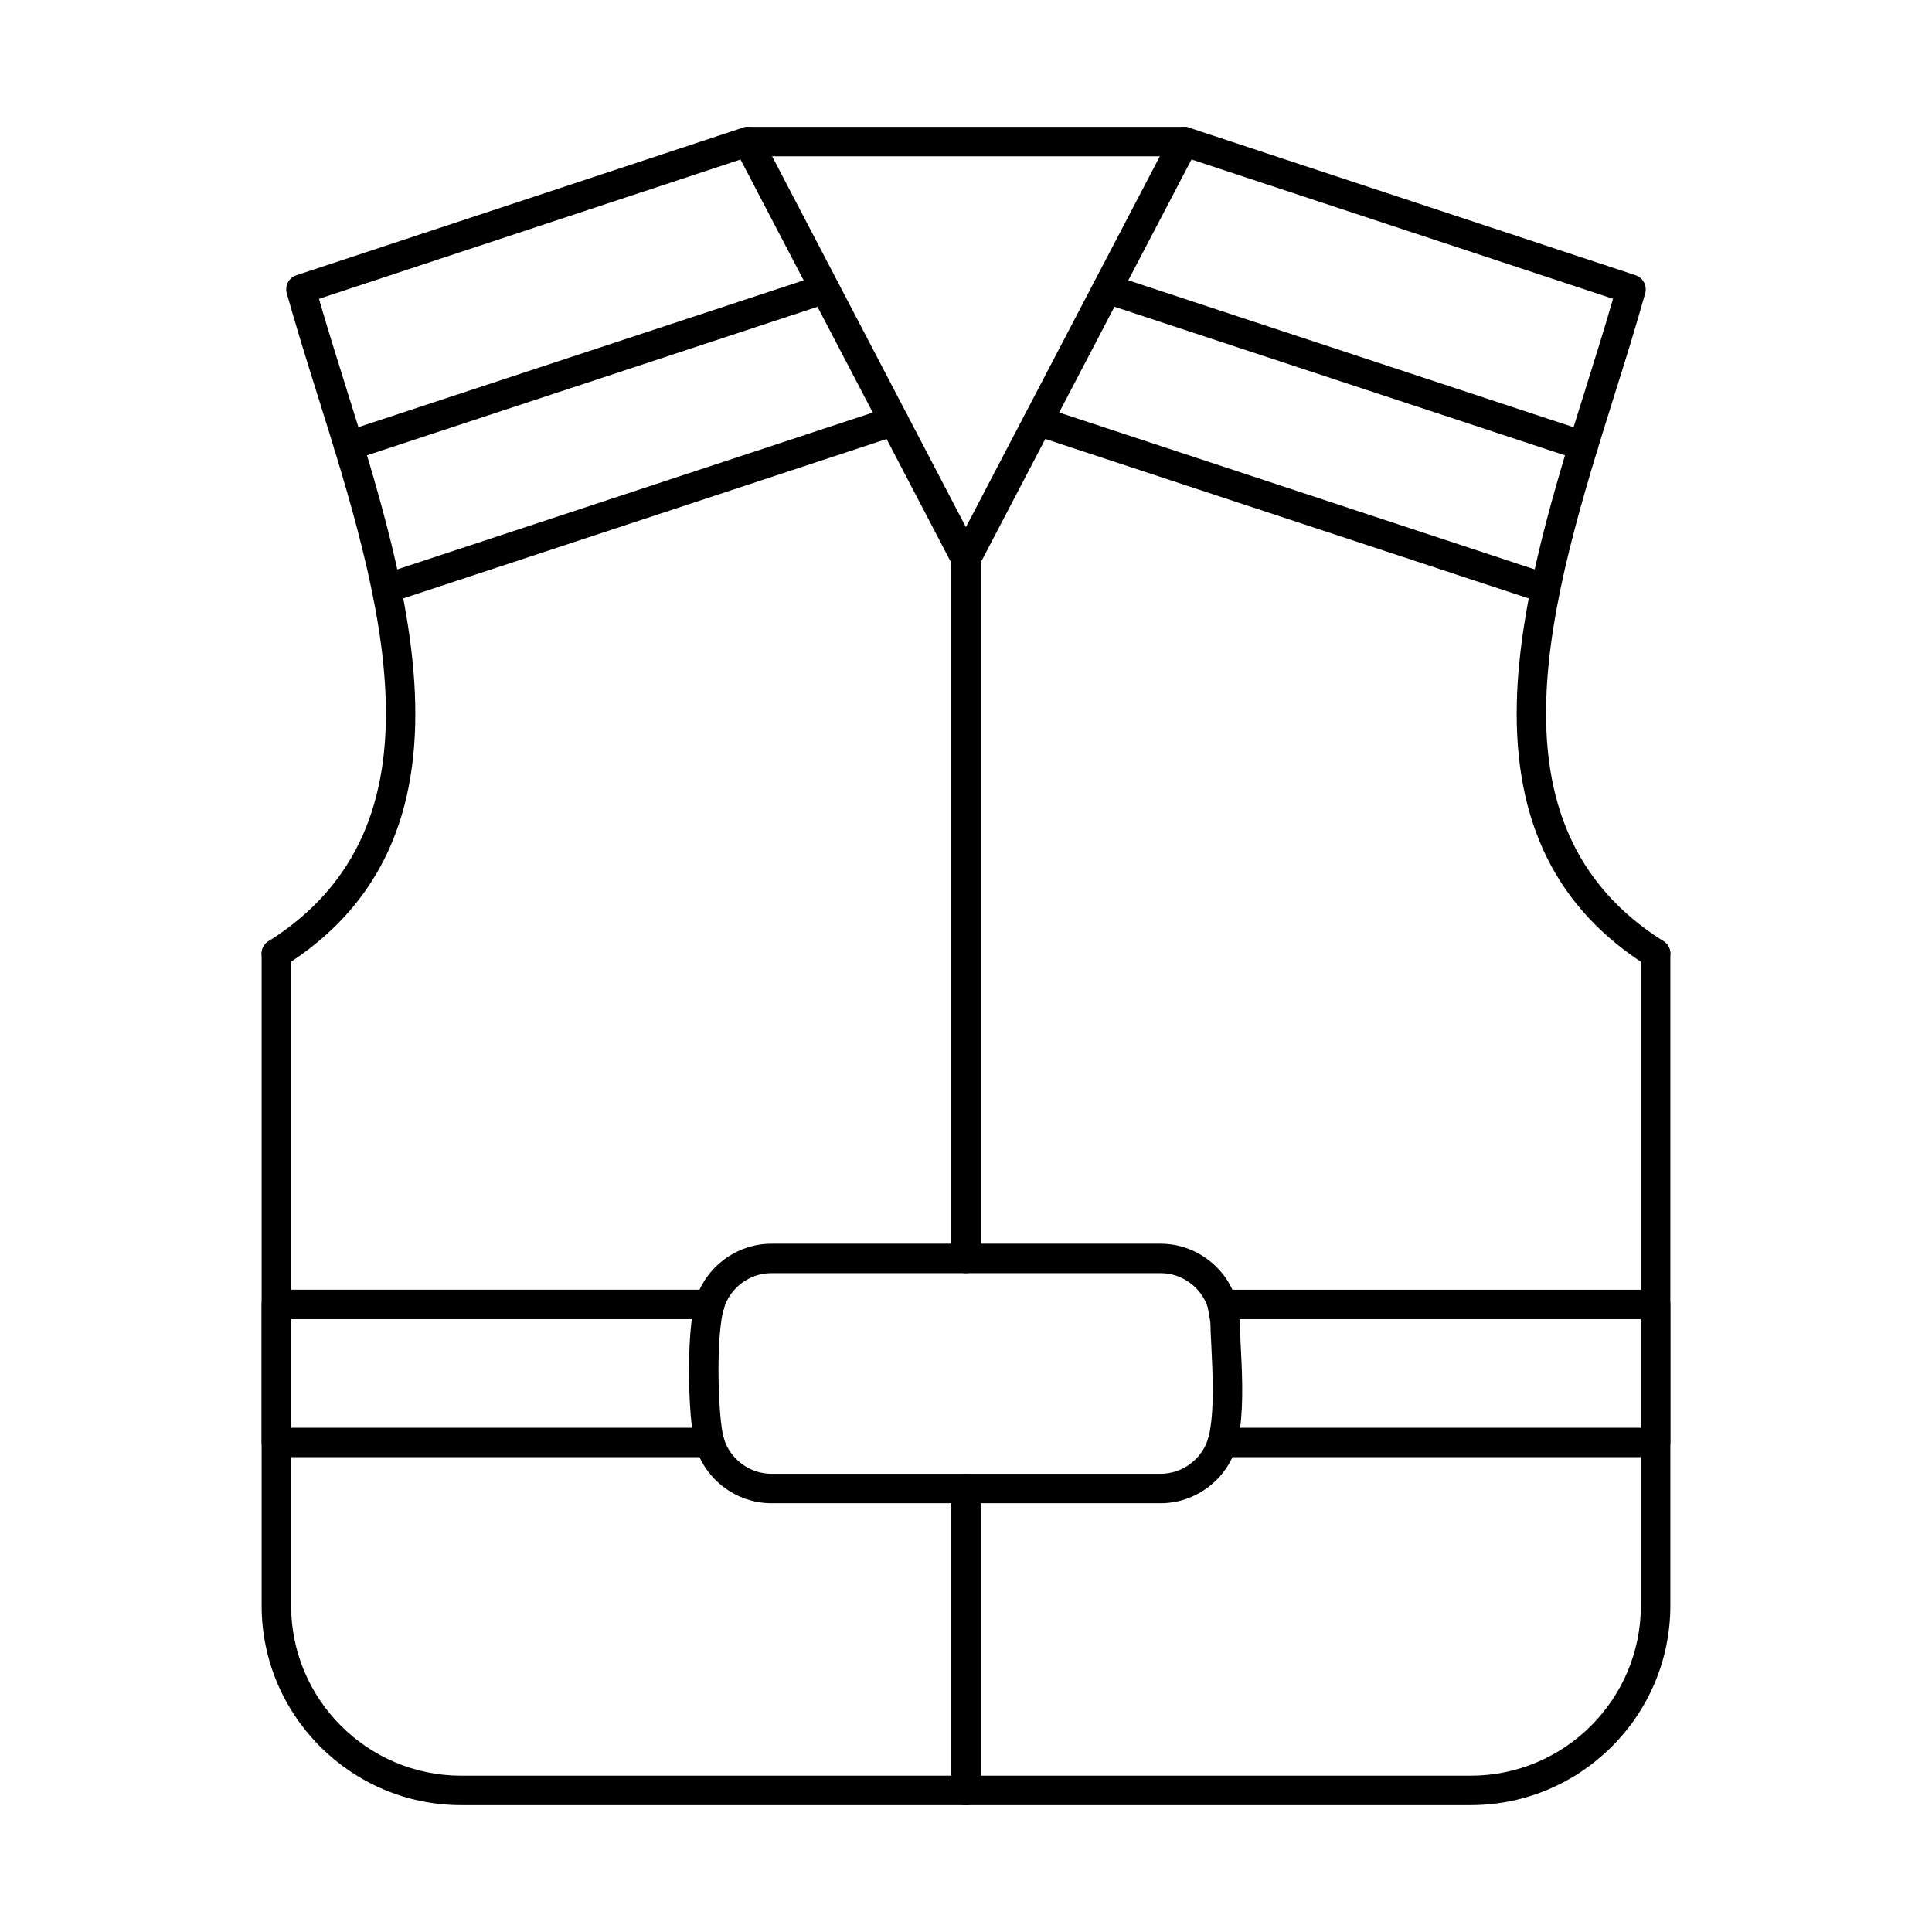
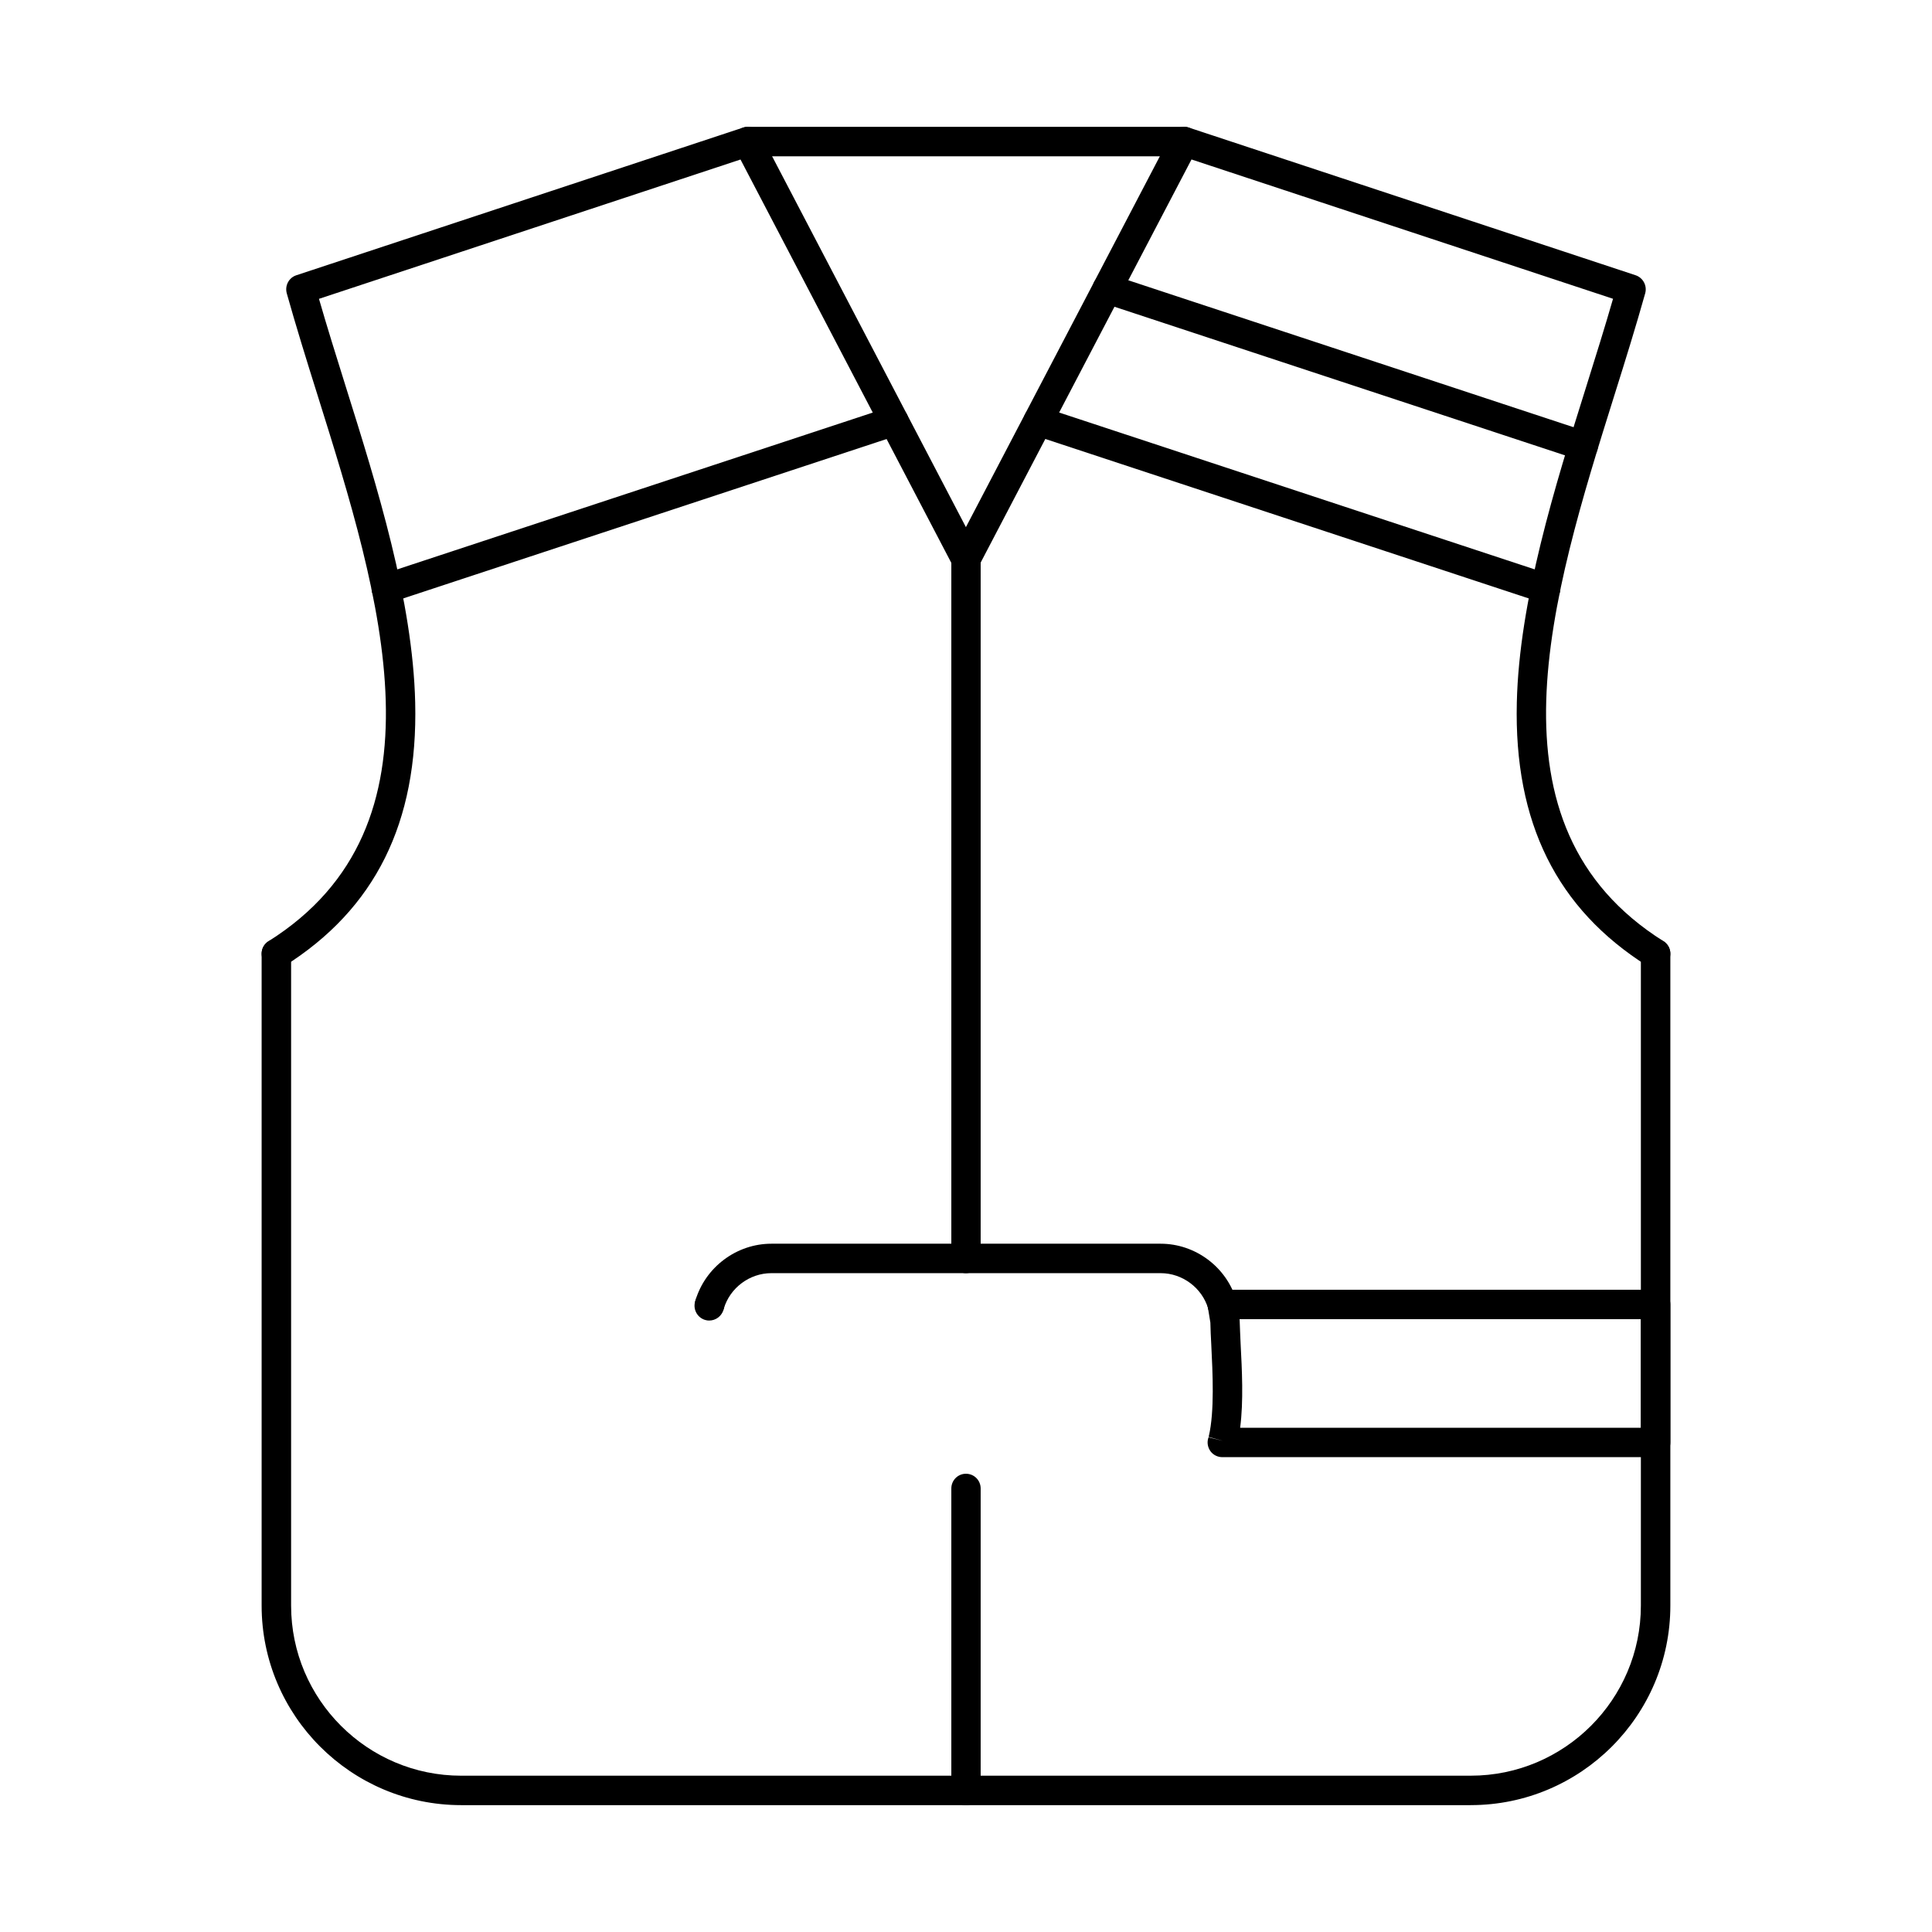
<svg xmlns="http://www.w3.org/2000/svg" fill="#000000" width="800px" height="800px" version="1.1" viewBox="144 144 512 512">
  <g>
-     <path d="m221.15 522.37h106.23c-0.926-7.547-1.168-20.207-0.039-28.781h-106.19zm110.91 7.793h-114.81c-2.176 0-3.906-1.738-3.906-3.902v-36.574c0-2.152 1.73-3.902 3.906-3.902h114.81c1.25 0 2.418 0.59 3.141 1.574 0.727 0.984 0.965 2.266 0.605 3.445l-0.242 0.922c-1.934 8.93-1.129 28.316 0.16 33.102l0.082 0.277c0.32 1.18 0.121 2.488-0.645 3.465-0.727 0.988-1.852 1.598-3.102 1.598z" />
    <path d="m472.65 522.37h106.19v-28.781h-106.35c0.039 0.152 0.039 0.305 0.039 0.457 0.039 1.699 0.16 3.758 0.242 5.941 0.363 6.969 0.805 15.363-0.121 22.383zm110.1 7.793h-114.81c-1.25 0-2.418-0.578-3.141-1.562-0.727-0.996-0.965-2.277-0.605-3.453l0.082-0.242 3.664 0.902v-0.008l-3.664-1.008 0.082-0.234c1.531-6.602 1.008-16.754 0.645-24.168-0.121-2.125-0.203-4.137-0.242-5.883l-0.684-4.195c-0.199-1.125 0.16-2.273 0.887-3.148 0.727-0.863 1.812-1.371 2.981-1.371h114.81c2.176 0 3.906 1.746 3.906 3.902v36.574c0 2.164-1.73 3.902-3.906 3.902z" />
    <path d="m563.57 266.07c-0.402 0-0.805-0.07-1.207-0.203l-126.17-41.613c-2.055-0.68-3.141-2.887-2.496-4.926 0.684-2.055 2.902-3.16 4.957-2.488l126.13 41.625c2.055 0.672 3.184 2.883 2.496 4.926-0.523 1.637-2.055 2.684-3.707 2.684z" />
-     <path d="m236.42 266.07c-1.652 0-3.184-1.047-3.707-2.684-0.684-2.051 0.402-4.258 2.457-4.926l126.17-41.605c2.055-0.68 4.269 0.434 4.914 2.477 0.684 2.043-0.402 4.258-2.457 4.93l-126.17 41.605c-0.402 0.133-0.805 0.203-1.207 0.203z" />
    <path d="m246.37 303.86c-1.652 0-3.141-1.047-3.707-2.68-0.645-2.055 0.441-4.258 2.496-4.93l134.51-44.355c2.016-0.672 4.231 0.438 4.914 2.477 0.684 2.051-0.441 4.258-2.457 4.926l-134.51 44.359c-0.441 0.133-0.848 0.203-1.25 0.203z" />
    <path d="m553.62 303.86c-0.441 0-0.848-0.07-1.25-0.203l-134.51-44.367c-2.016-0.672-3.141-2.875-2.457-4.926 0.645-2.043 2.859-3.16 4.914-2.481l134.51 44.367c2.055 0.672 3.141 2.875 2.496 4.93-0.562 1.633-2.094 2.68-3.707 2.68z" />
    <path d="m468.02 493.96c-1.691 0-3.262-1.117-3.746-2.824l-0.082-0.293c-0.605-2.074 0.605-4.227 2.699-4.824 2.055-0.59 4.231 0.609 4.793 2.684l0.082 0.293c0.605 2.074-0.605 4.227-2.66 4.816-0.363 0.113-0.727 0.152-1.086 0.152z" />
    <path d="m533.77 622.38h-133.79c-2.137 0-3.867-1.75-3.867-3.902 0-2.156 1.73-3.902 3.867-3.902h133.79c24.855 0 45.078-20.227 45.078-45.078v-172.75c0-2.164 1.73-3.902 3.906-3.902s3.906 1.738 3.906 3.902v172.75c0 29.156-23.727 52.879-52.895 52.879z" />
    <path d="m467.94 493.59c-1.691 0-3.262-1.086-3.746-2.773-1.652-5.547-6.848-9.418-12.609-9.418h-103.17c-5.762 0-10.957 3.871-12.609 9.418-0.645 2.062-2.781 3.231-4.875 2.613-2.055-0.621-3.223-2.797-2.617-4.856 2.66-8.82 10.918-14.977 20.102-14.977h103.17c9.184 0 17.441 6.156 20.062 14.977 0.645 2.062-0.523 4.234-2.578 4.856-0.402 0.109-0.766 0.16-1.129 0.16z" />
    <path d="m331.94 493.96c-0.32 0-0.684-0.039-1.047-0.152-2.055-0.59-3.262-2.742-2.699-4.816l0.082-0.293c0.605-2.074 2.781-3.273 4.832-2.684 2.094 0.602 3.262 2.754 2.699 4.824l-0.082 0.293c-0.523 1.707-2.055 2.824-3.785 2.824z" />
-     <path d="m451.59 542.37h-103.17c-9.184 0-17.441-6.156-20.102-14.977-0.605-2.062 0.562-4.234 2.617-4.856 2.094-0.617 4.231 0.551 4.875 2.613 1.652 5.547 6.848 9.418 12.609 9.418h103.17c5.762 0 10.957-3.871 12.609-9.418 0.605-2.062 2.781-3.231 4.875-2.613 2.055 0.621 3.223 2.793 2.578 4.856-2.617 8.82-10.875 14.977-20.062 14.977z" />
    <path d="m399.98 622.38h-133.75c-29.168 0-52.895-23.723-52.895-52.879v-172.75c0-2.164 1.73-3.902 3.906-3.902 2.137 0 3.906 1.738 3.906 3.902v172.75c0 24.852 20.223 45.078 45.078 45.078h133.75c2.176 0 3.906 1.746 3.906 3.902 0 2.152-1.73 3.902-3.906 3.902z" />
    <path d="m217.25 400.65c-1.289 0-2.578-0.648-3.305-1.828-1.168-1.828-0.605-4.234 1.207-5.383 48.746-30.652 29.77-91.234 13.012-144.68-2.981-9.477-5.762-18.441-8.18-27.066-0.523-2.012 0.562-4.094 2.539-4.742l118.4-39.137c1.812-0.598 3.828 0.207 4.715 1.902l57.809 110.62c1.008 1.91 0.281 4.269-1.652 5.273-1.895 0.996-4.269 0.254-5.277-1.656l-56.277-107.68-111.71 36.922c2.137 7.418 4.551 15.129 7.09 23.234 8.34 26.566 17.766 56.672 18.41 83.746 0.766 31.859-10.594 54.711-34.727 69.887-0.645 0.406-1.371 0.602-2.055 0.602z" />
    <path d="m582.75 400.65c-0.727 0-1.41-0.191-2.094-0.602-24.09-15.176-35.449-38.027-34.684-69.887 0.645-27.074 10.07-57.18 18.41-83.746 2.539-8.105 4.953-15.816 7.09-23.234l-111.71-36.922-56.32 107.68c-1.008 1.91-3.344 2.652-5.238 1.656-1.934-1.004-2.66-3.363-1.691-5.273l57.848-110.62c0.887-1.695 2.859-2.496 4.672-1.902l118.4 39.137c1.973 0.648 3.102 2.731 2.578 4.742-2.418 8.625-5.195 17.586-8.18 27.066-16.758 53.449-35.734 114.03 13.012 144.68 1.812 1.148 2.375 3.555 1.207 5.383-0.727 1.18-2.016 1.828-3.305 1.828z" />
    <path d="m399.98 481.4c-2.137 0-3.867-1.746-3.867-3.902v-185.36c0-2.156 1.73-3.902 3.867-3.902 2.176 0 3.906 1.75 3.906 3.902v185.36c0 2.152-1.73 3.902-3.906 3.902zm0 140.98c-2.137 0-3.867-1.75-3.867-3.902v-80.016c0-2.164 1.73-3.902 3.867-3.902 2.176 0 3.906 1.738 3.906 3.902v80.016c0 2.152-1.73 3.902-3.906 3.902z" />
    <path d="m457.83 185.42h-115.66c-2.176 0-3.906-1.75-3.906-3.898 0-2.156 1.73-3.902 3.906-3.902h115.66c2.137 0 3.906 1.75 3.906 3.902 0 2.152-1.773 3.898-3.906 3.898z" />
  </g>
</svg>